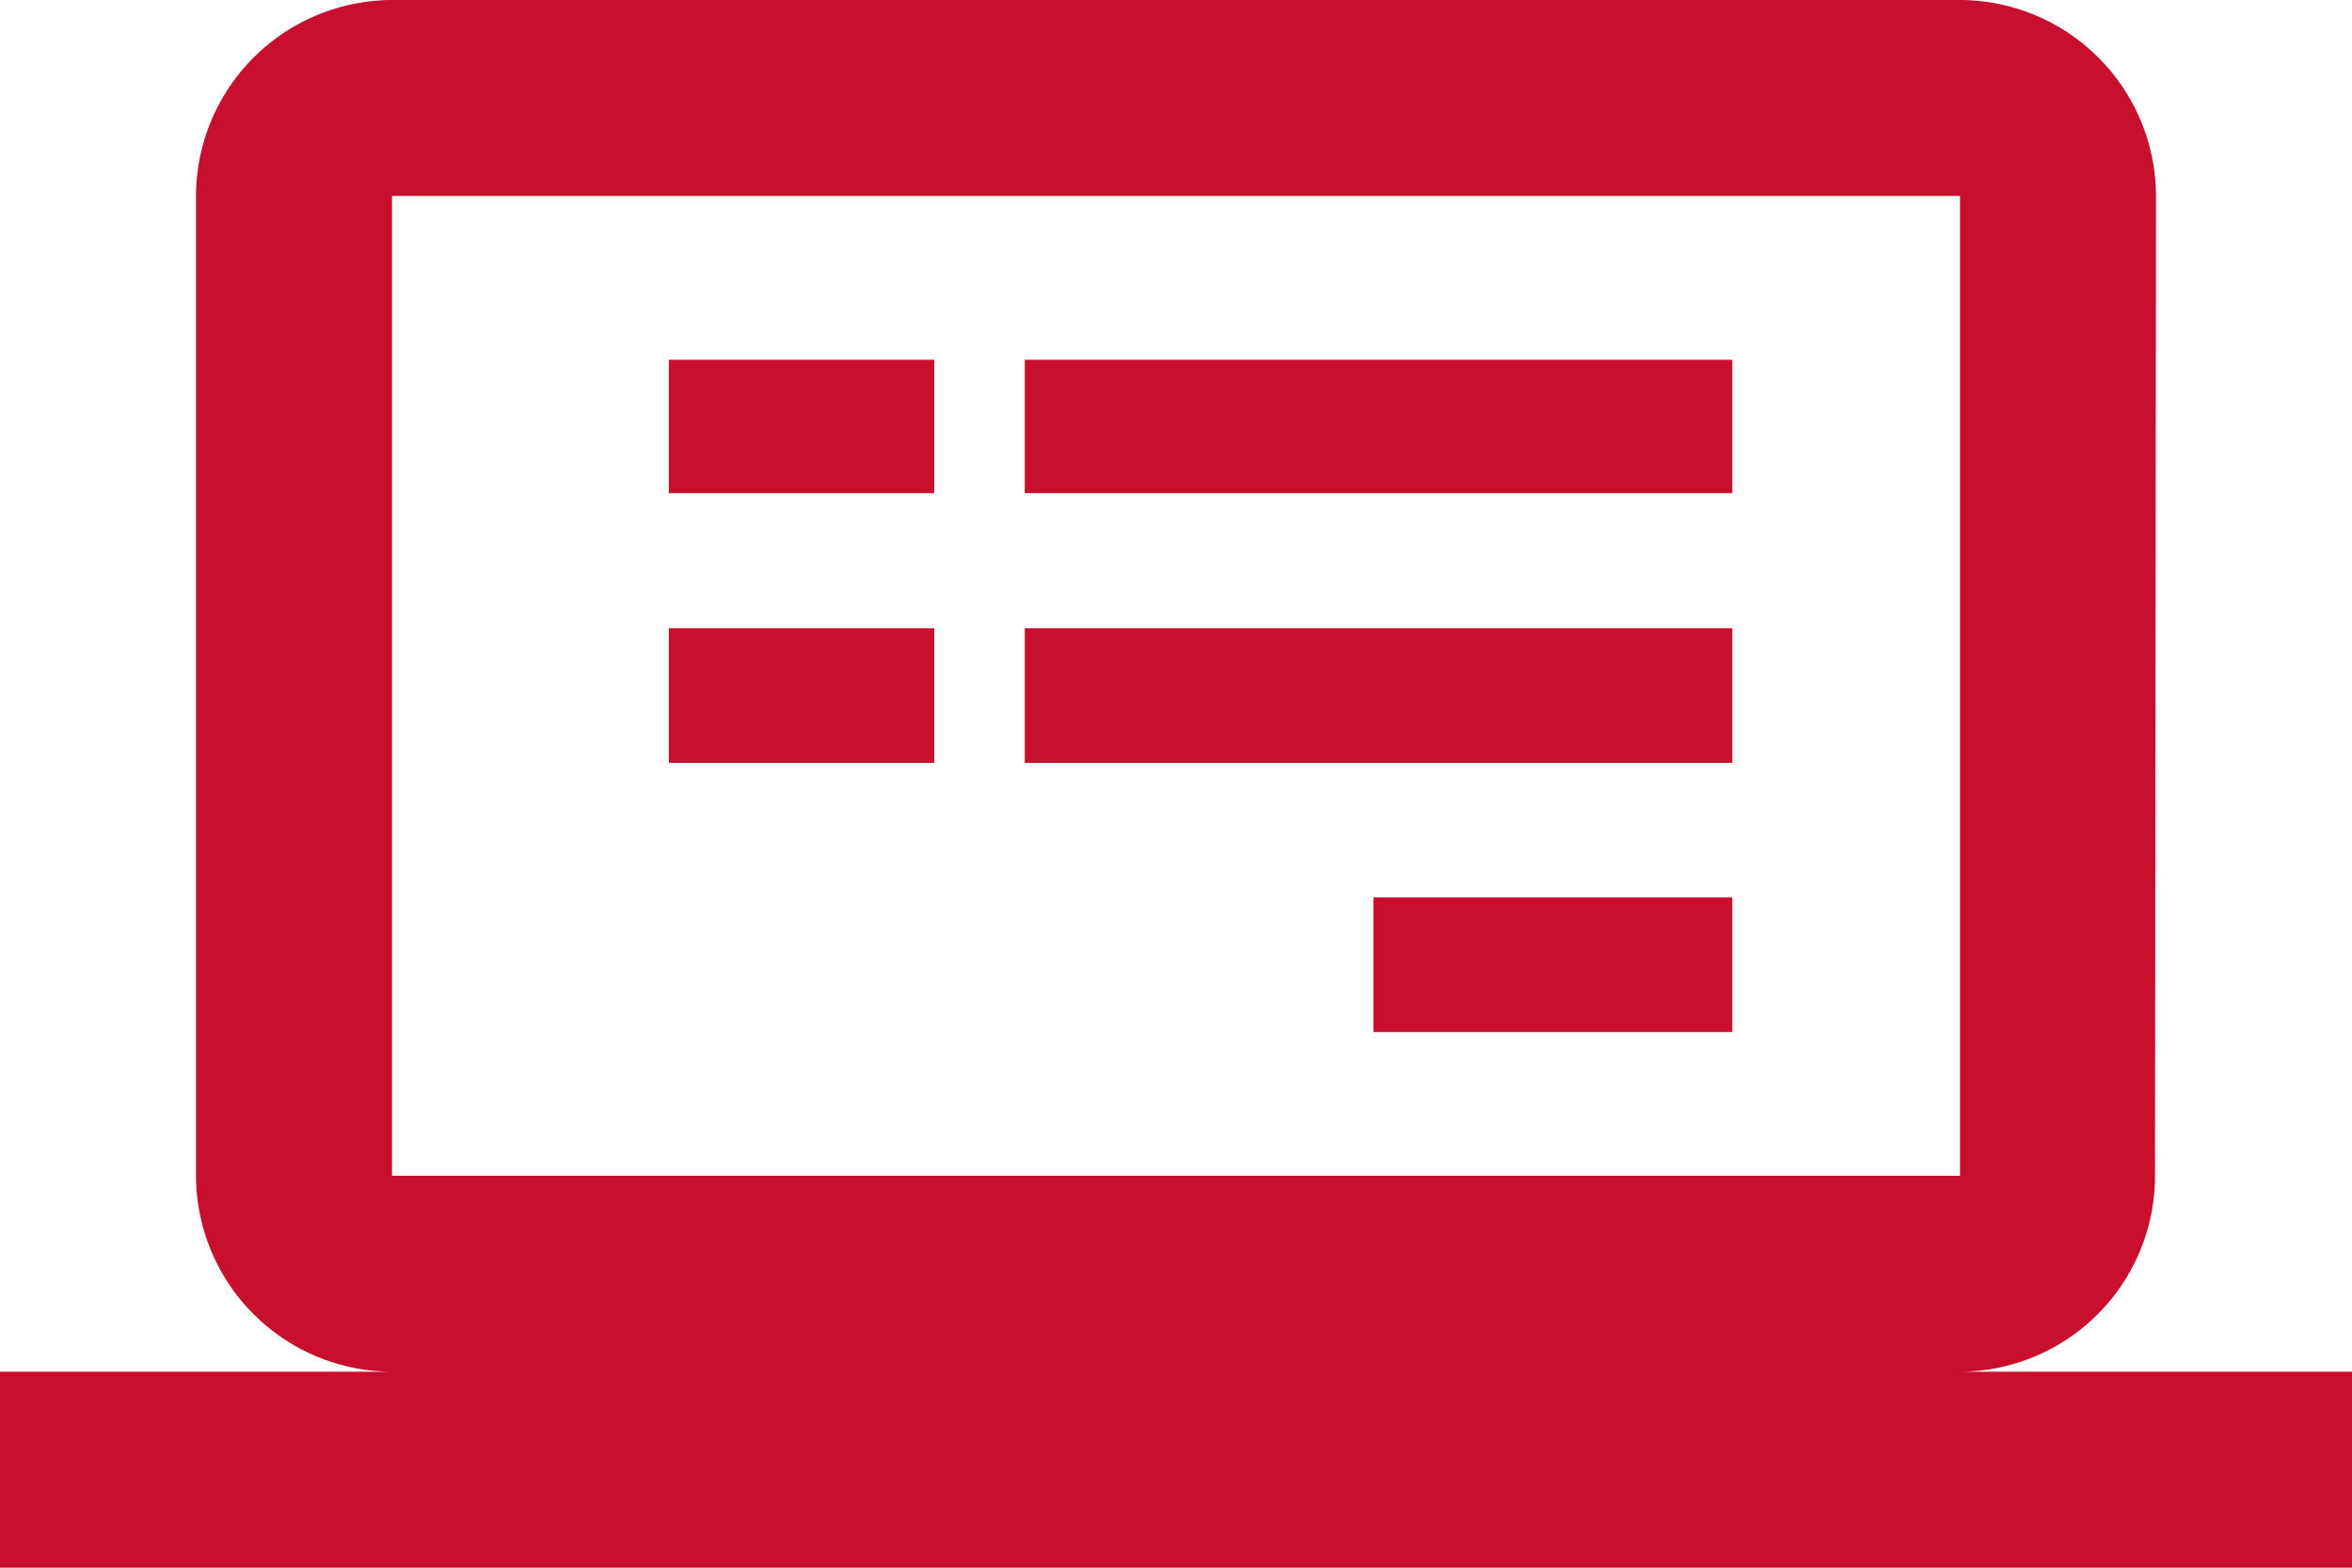
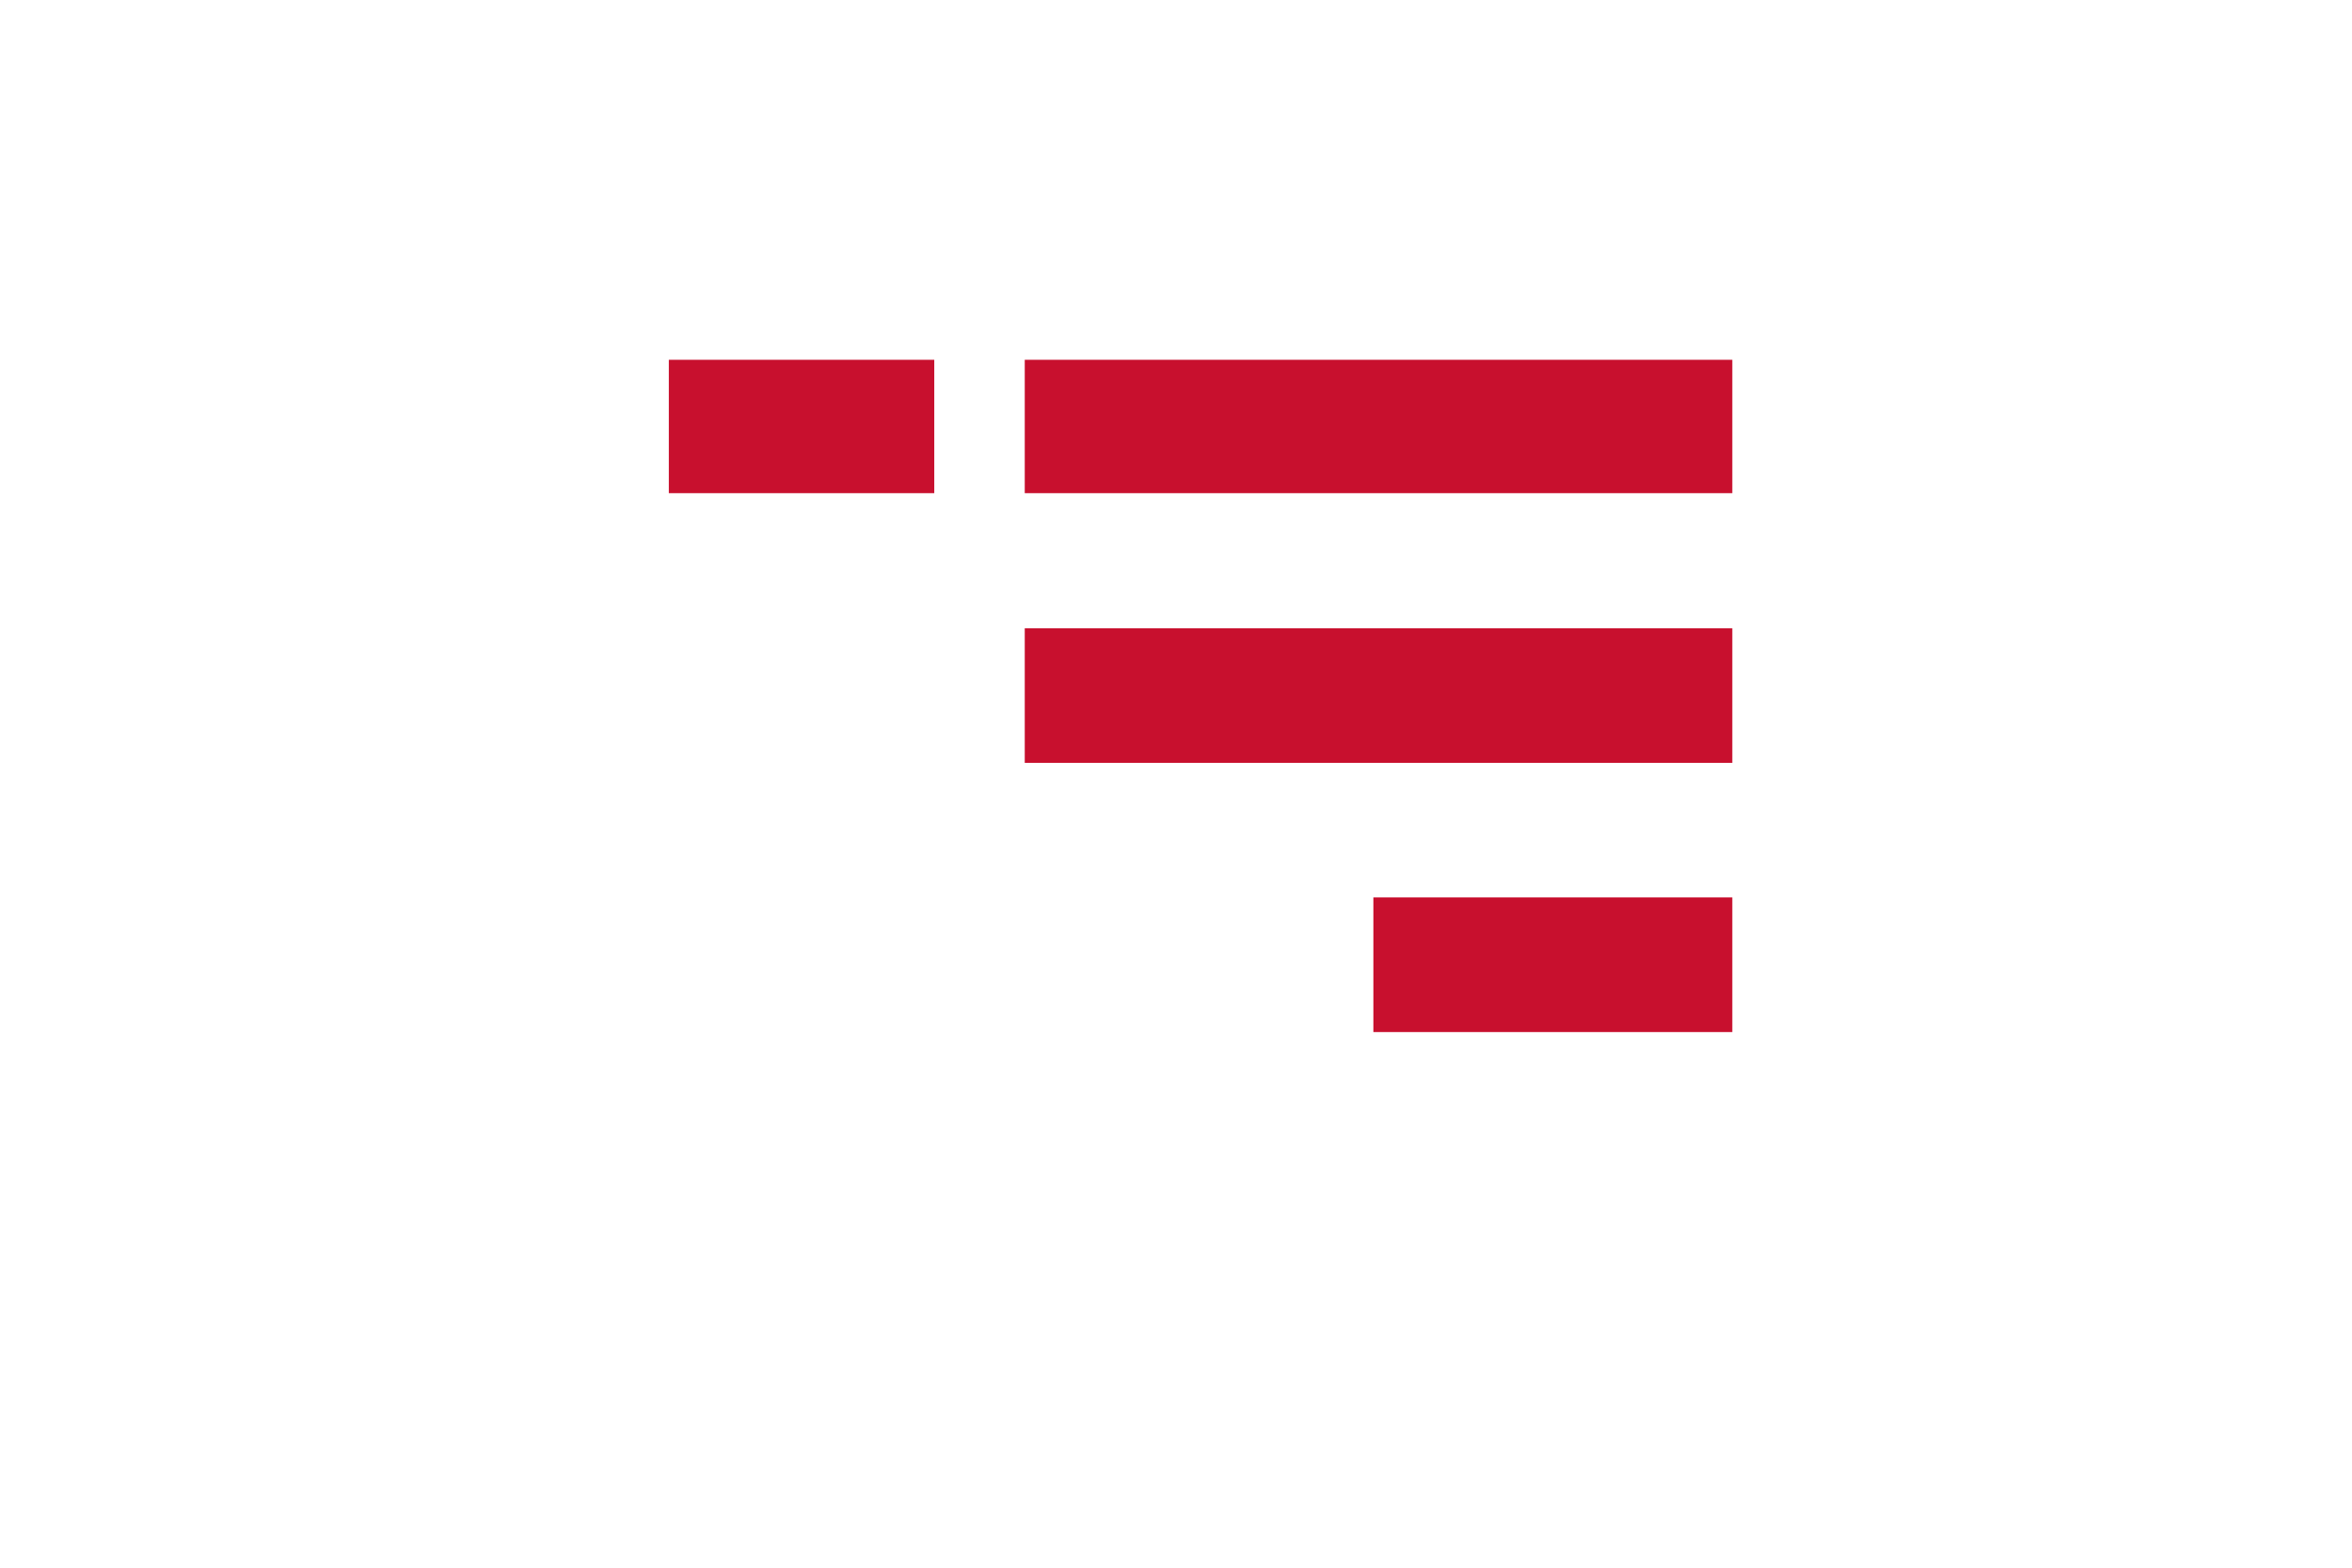
<svg xmlns="http://www.w3.org/2000/svg" width="36" height="24" viewBox="0 0 36 24">
  <g id="Group_164672" data-name="Group 164672" transform="translate(-25 -1)">
-     <path id="Icon_awesome-wpforms" data-name="Icon awesome-wpforms" d="M8.3,10.758V12.8H4.237V10.758Zm0,4.11v2.061H4.237V14.868Zm12.215-4.11V12.8H9.685V10.758Zm0,4.11v2.061H9.685V14.868Zm0,4.121V21.05H15.021V18.989h5.491Z" transform="translate(31 -4.25)" fill="#c8102e" />
-     <path id="Icon_material-computer" data-name="Icon material-computer" d="M30,27a3,3,0,0,0,2.985-3L33,9a3.009,3.009,0,0,0-3-3H6A3.009,3.009,0,0,0,3,9V24a3.009,3.009,0,0,0,3,3H0v3H36V27ZM6,9H30V24H6Z" transform="translate(25 -5)" fill="#c8102e" />
+     <path id="Icon_awesome-wpforms" data-name="Icon awesome-wpforms" d="M8.3,10.758V12.8H4.237V10.758Zm0,4.11H4.237V14.868Zm12.215-4.11V12.8H9.685V10.758Zm0,4.11v2.061H9.685V14.868Zm0,4.121V21.05H15.021V18.989h5.491Z" transform="translate(31 -4.25)" fill="#c8102e" />
  </g>
</svg>